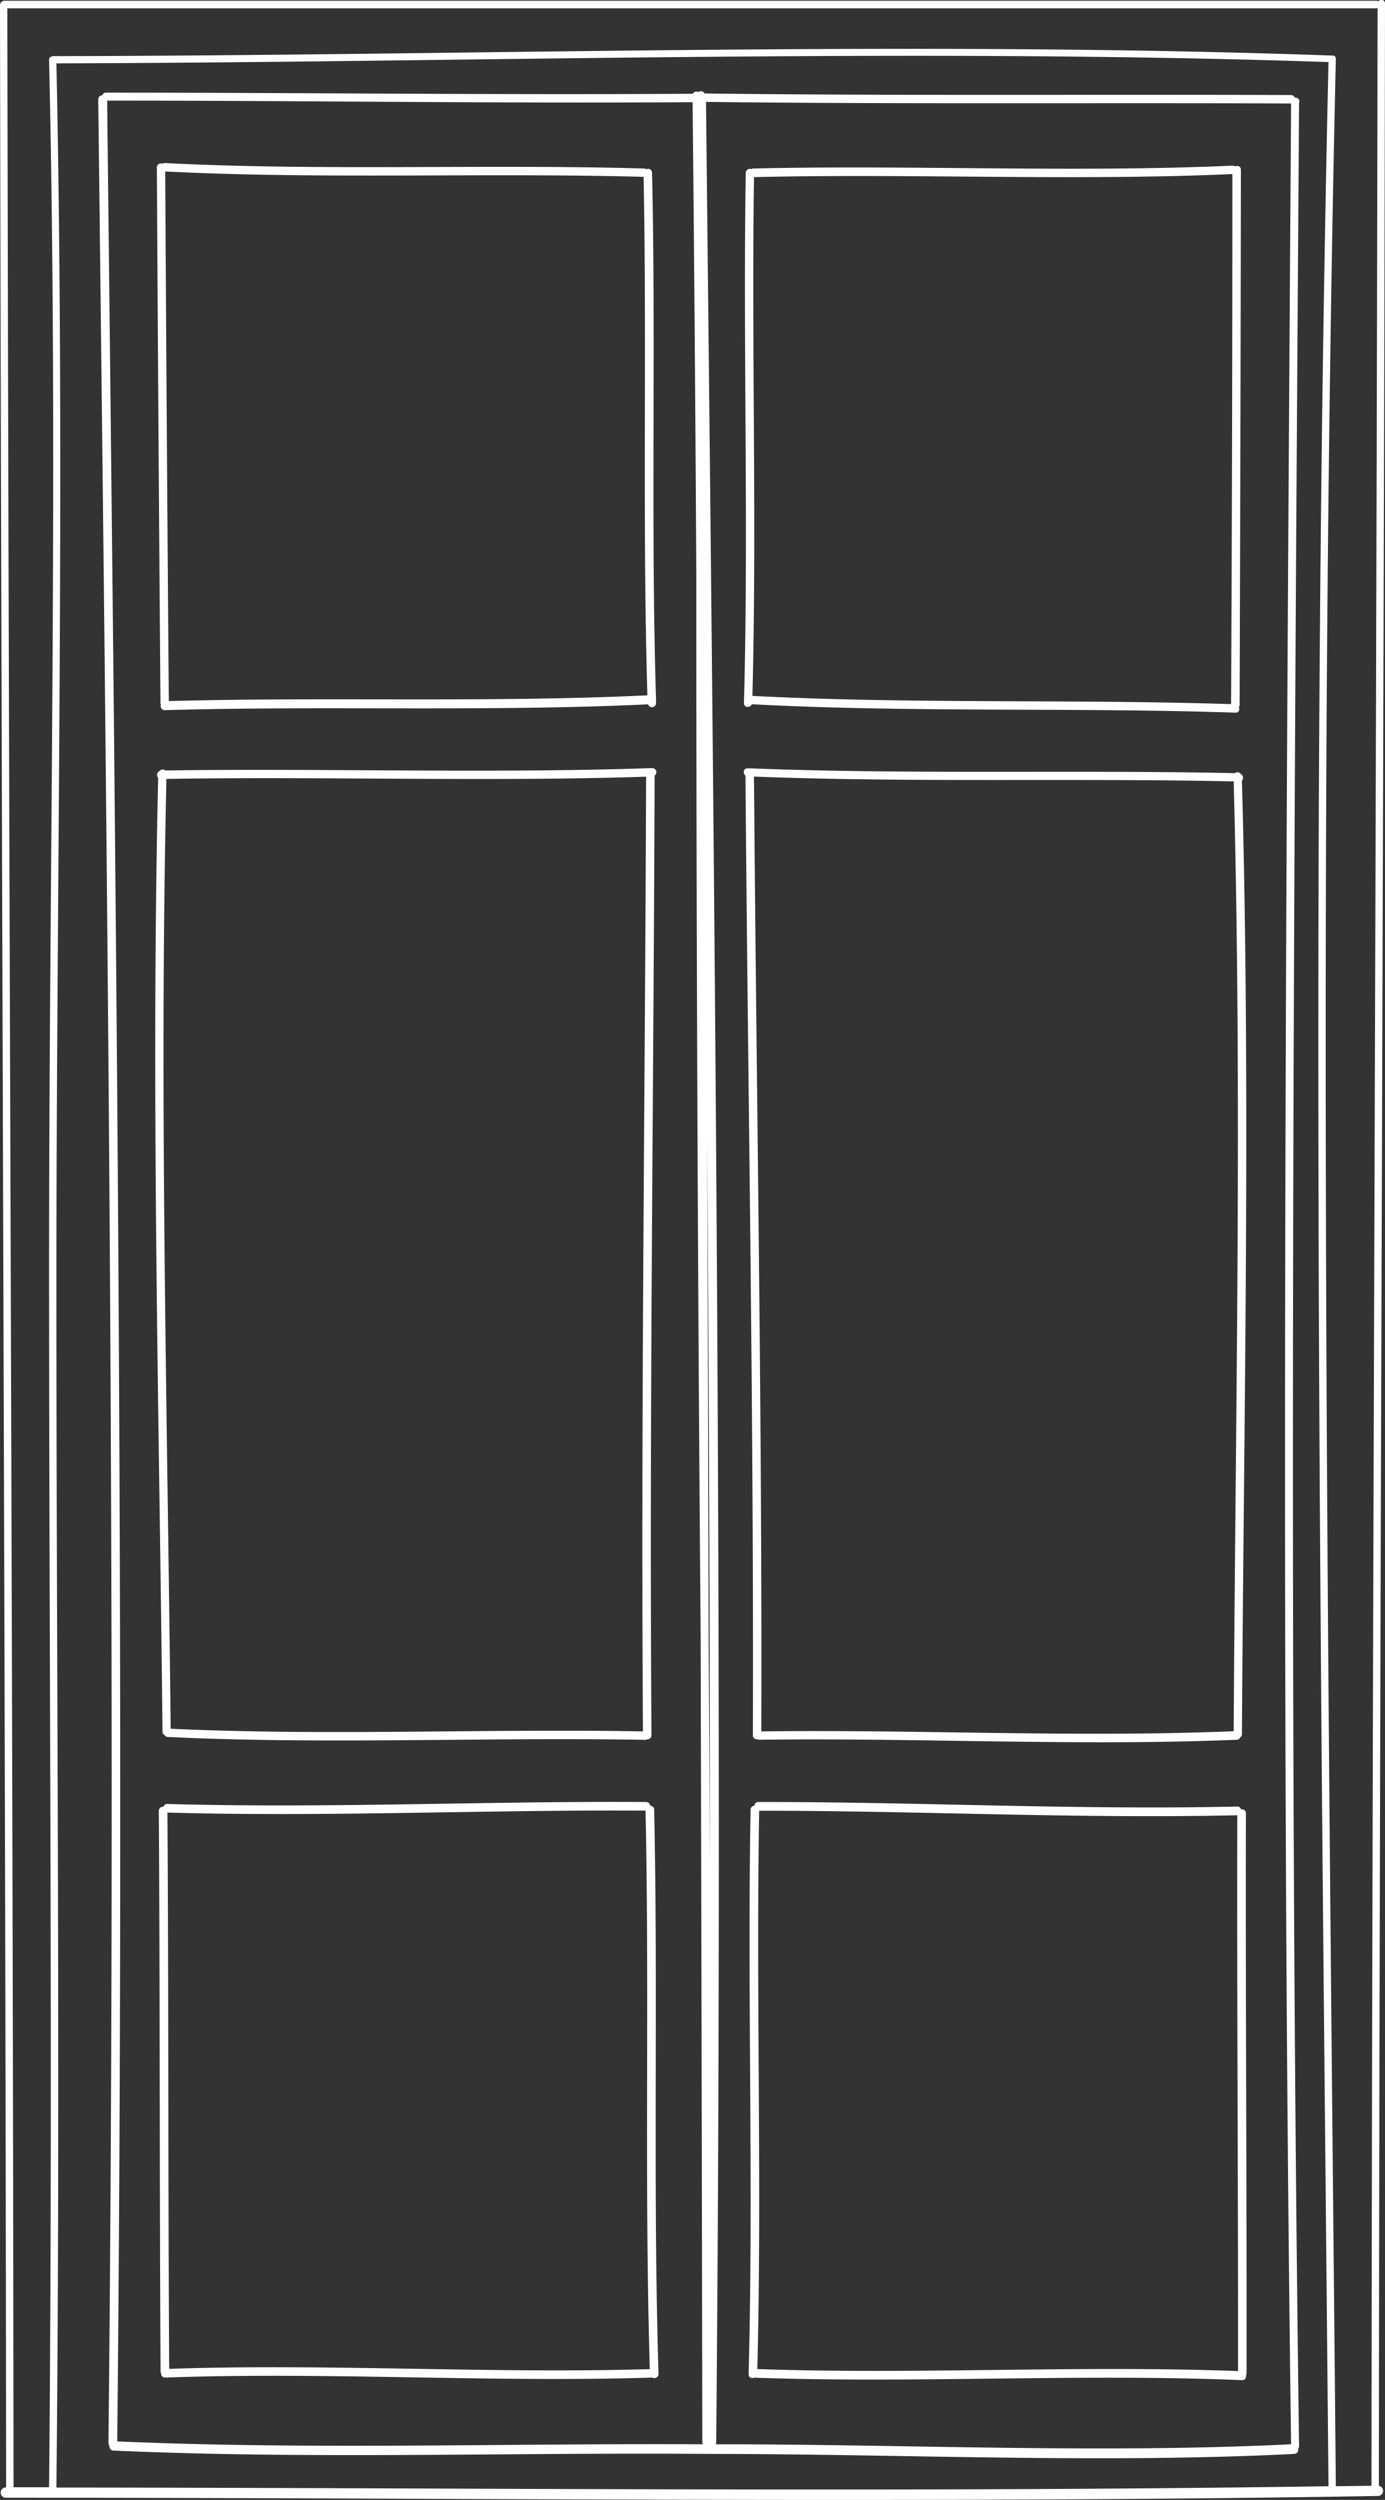
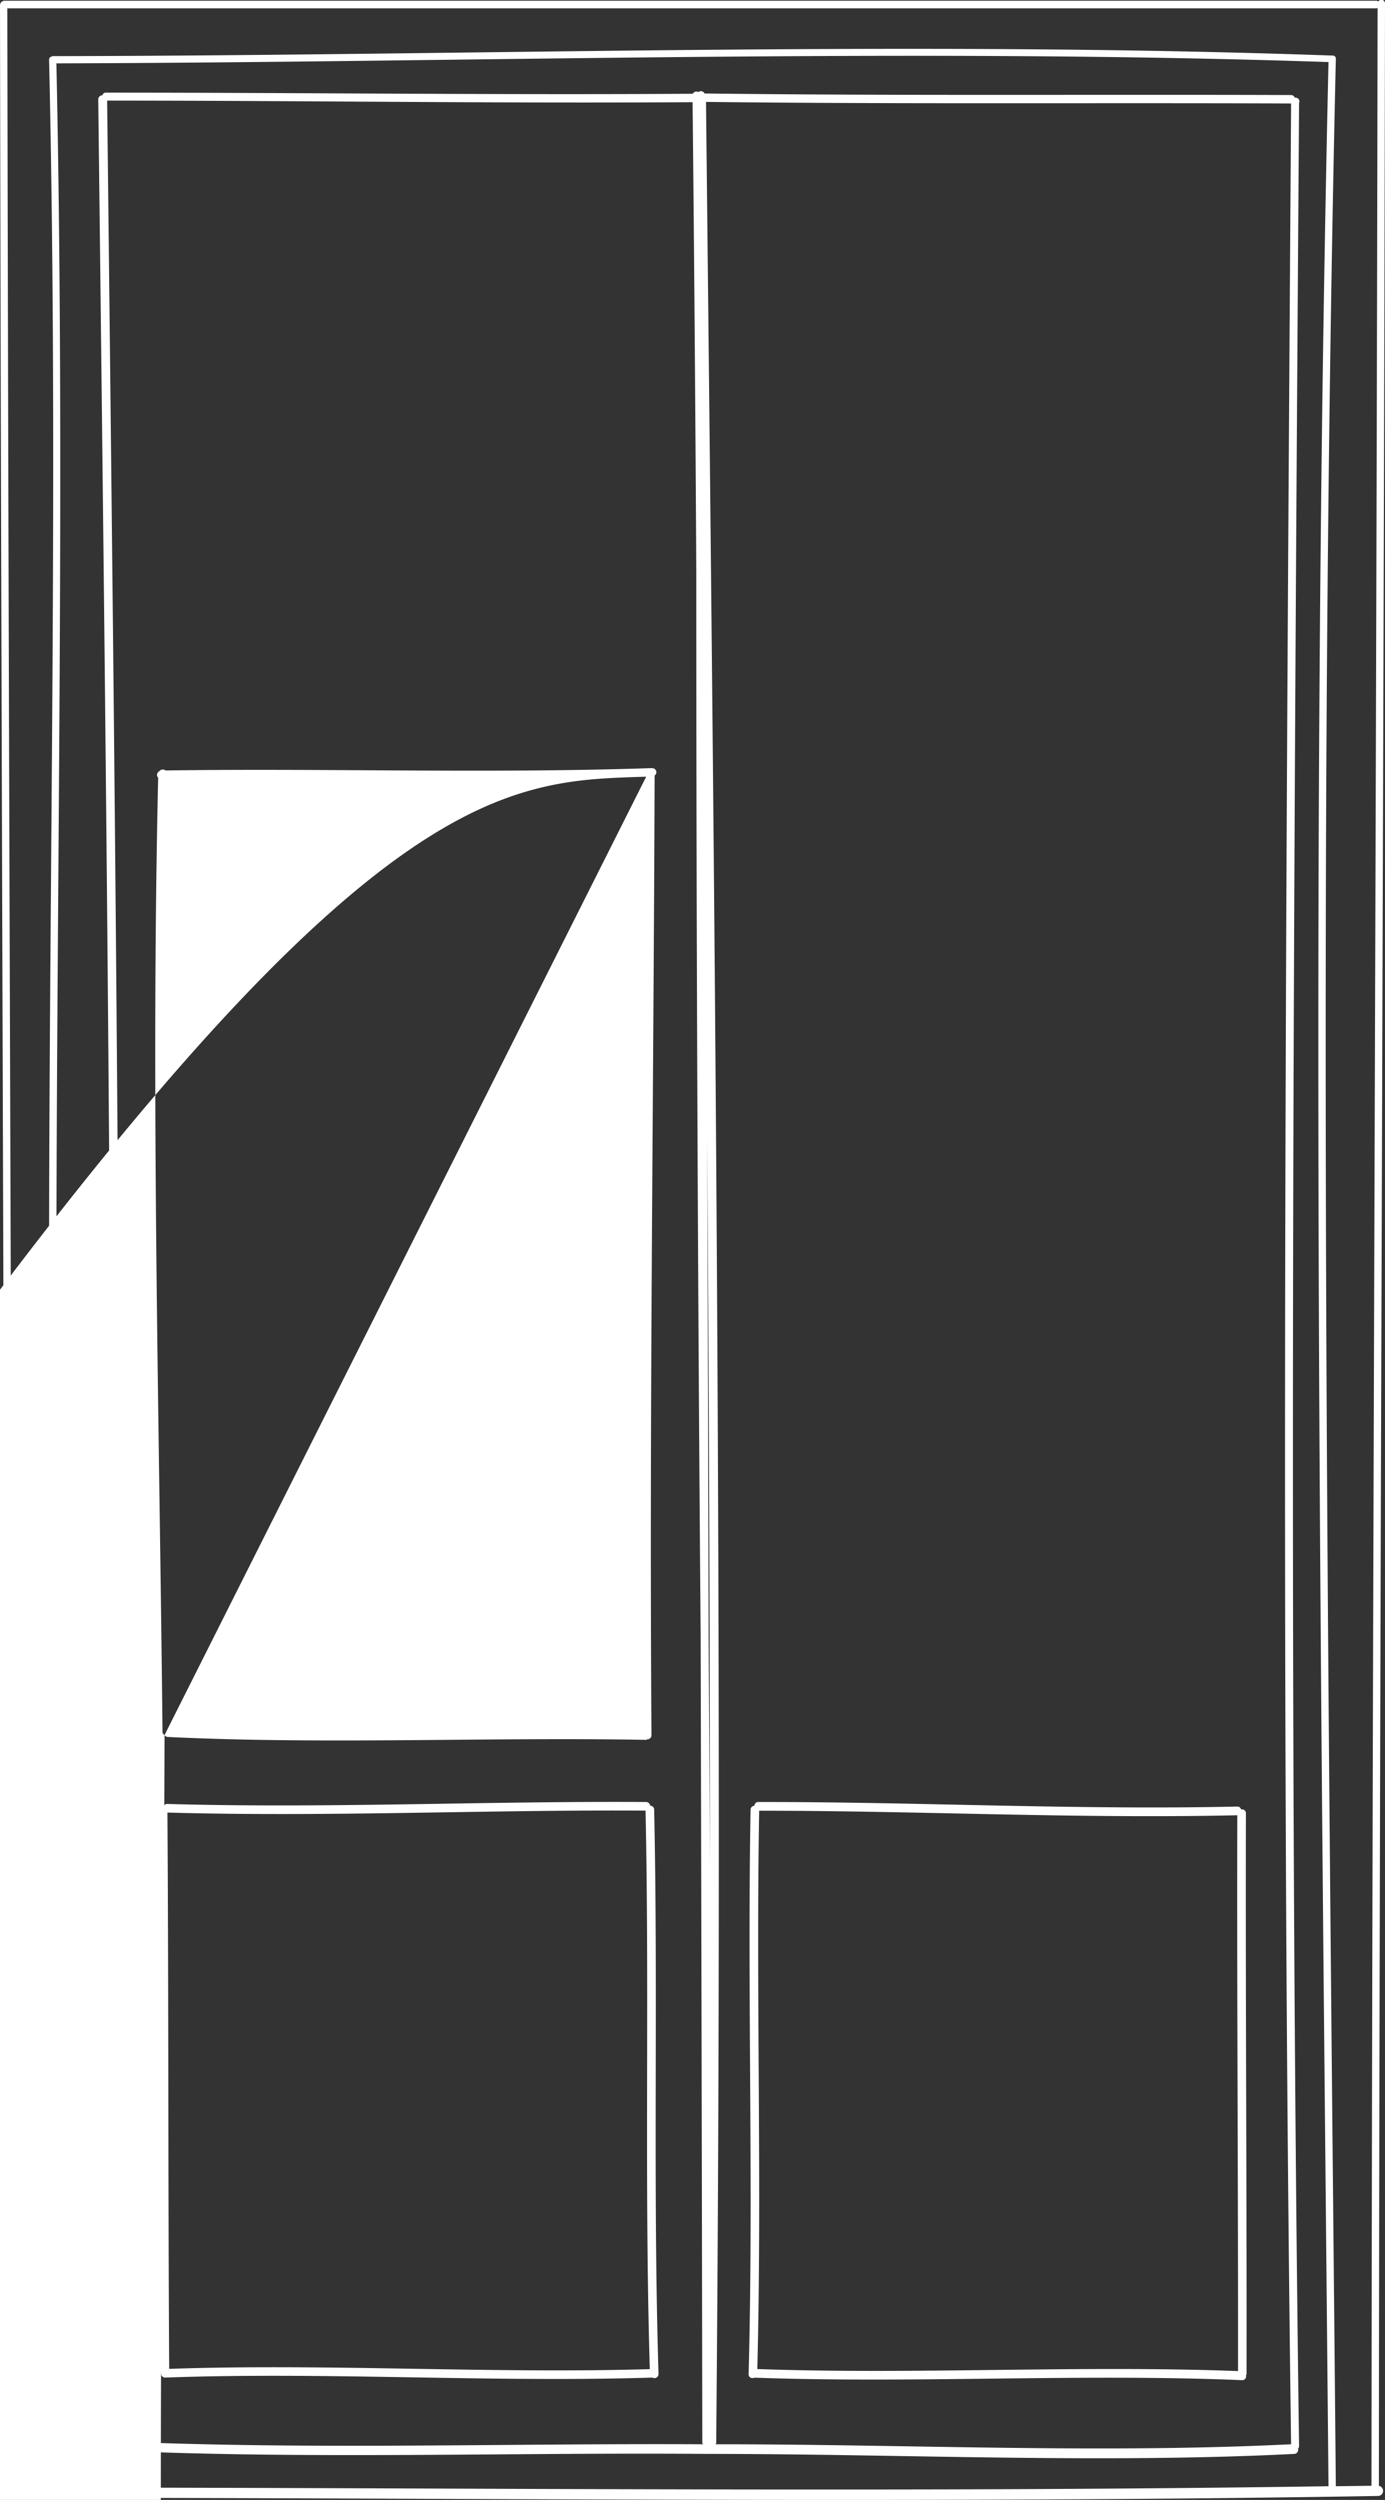
<svg xmlns="http://www.w3.org/2000/svg" id="Слой_1" data-name="Слой 1" viewBox="0 0 149.56 269.86">
  <rect x="0" y="0" width="149.56" height="269.86" fill="#333333" stroke="none" />
  <defs>
    <style>.cls-1{fill:#fff;}</style>
  </defs>
  <path class="cls-1" d="M.66,268.51H.56a.56.56,0,0,0,0,1.11c49.41,0,98.88.65,148.28-.19a.55.55,0,0,0,.06-1.09c.06-89.32.52-178.65.66-268a.39.39,0,0,0-.72-.18.33.33,0,0,0-.2-.08H.4A.38.38,0,0,0,.24.17S.15.19.12.23.09.3.07.34A.29.29,0,0,0,0,.5C.13,89.84.59,179.18.66,268.51Zm5.43,0c.45-43.19,0-86.41,0-129.61,0-44,.94-88.08,0-132.06,45.71-.12,91.69-1.68,137.37-.14-2,87.09-.81,174.58,0,261.68C97.69,269.07,51.87,268.55,6.09,268.52ZM148.76.85c-.13,89.16-.59,178.32-.66,267.48l-3.85.05c-.8-87.23-2-174.84,0-262A.34.34,0,0,0,144,6s0,0-.09,0C97.92,4.36,51.66,6,5.69,6.06c-.05,0-.08,0-.12.06a.28.28,0,0,0-.17.07,0,0,0,0,1,0,0,.38.38,0,0,0-.1.24c1,43.37,0,86.86,0,130.24,0,43.93.42,87.89,0,131.82H1.46C1.39,179.31.93,90.1.79.9H148.64C148.69.9,148.72.86,148.76.85Z" />
-   <path class="cls-1" d="M17.38,76.06a.44.44,0,0,0,.41.6c17.39-.5,34.79.19,52.19-.63a.44.44,0,0,0,.86-.15,1.93,1.93,0,0,1,0-.24.67.67,0,0,0,0-.2c-.58-18.94,0-37.87-.43-56.81a.42.42,0,0,0-.63-.35.34.34,0,0,0-.19-.09c-17.26-.49-34.6.28-51.83-.59-.09,0-.13,0-.19.08a.44.44,0,0,0-.63.39q.16,28.93.39,57.85C17.32,76,17.37,76,17.38,76.06Zm52.12-57c.36,18.68-.14,37.35.41,56-17.23.81-34.46.15-51.68.62Q18,47.12,17.84,18.51C35,19.37,52.29,18.62,69.5,19.09Z" />
-   <path class="cls-1" d="M17.77,187.29a.43.43,0,0,0,.35.21c17.17.82,34.45,0,51.62.31.06,0,.09,0,.13-.06a.44.44,0,0,0,.48-.45c-.24-34.5.23-69.07.34-103.58a.44.44,0,0,0-.26-.8h-.25c-17.4.59-34.88,0-52.31.25a.46.46,0,0,0-.66.08.44.44,0,0,0-.13.7c-.79,34.3.11,68.68.47,103A.38.38,0,0,0,17.77,187.29Zm52-103.45c-.11,34.33-.57,68.72-.34,103.06-17-.31-34,.5-51-.29-.36-34.15-1.24-68.38-.46-102.53C35.24,83.8,52.55,84.4,69.78,83.84Z" />
+   <path class="cls-1" d="M17.77,187.29a.43.43,0,0,0,.35.21c17.17.82,34.45,0,51.62.31.06,0,.09,0,.13-.06a.44.44,0,0,0,.48-.45c-.24-34.5.23-69.07.34-103.58a.44.44,0,0,0-.26-.8h-.25c-17.4.59-34.88,0-52.31.25a.46.46,0,0,0-.66.08.44.44,0,0,0-.13.7c-.79,34.3.11,68.68.47,103A.38.38,0,0,0,17.77,187.29Zc-.11,34.33-.57,68.72-.34,103.06-17-.31-34,.5-51-.29-.36-34.15-1.24-68.38-.46-102.53C35.24,83.8,52.55,84.4,69.78,83.84Z" />
  <path class="cls-1" d="M70.64,195.34a.42.42,0,0,0-.43-.42.45.45,0,0,0-.44-.4c-17.25-.11-34.47.7-51.72.21a.38.38,0,0,0-.39.31.44.44,0,0,0-.51.45c.13,20.18.07,40.36.19,60.54,0,.06,0,.09.06.14a.43.43,0,0,0,.46.48c17.54-.63,35.1.55,52.59,0a.44.44,0,0,0,.66-.39C70.49,236,71.08,215.64,70.64,195.34ZM18.27,255.71c-.12-20-.06-40-.19-60.05h0c17.23.49,34.41-.32,51.63-.21.43,20.09-.14,40.19.46,60.29C52.91,256.25,35.58,255.12,18.27,255.71Z" />
-   <path class="cls-1" d="M81.3,187.33a.41.41,0,0,0,.49.41s.09.07.15.06c17.18-.23,34.46.71,51.62,0a.41.41,0,0,0,.36-.25.44.44,0,0,0,.19-.35c.2-34.29.95-68.66,0-102.94a.45.45,0,0,0-.11-.7.46.46,0,0,0-.66-.1c-17.43-.37-34.92.16-52.33-.52h-.28c-.48,0-.52.55-.23.79C80.77,118.22,81.41,152.81,81.3,187.33Zm.91-.43c.1-34.34-.53-68.73-.79-103.07,17.23.66,34.54.15,51.8.52.92,34.14.19,68.38,0,102.53C116.24,187.58,99.18,186.68,82.21,186.9Z" />
  <path class="cls-1" d="M139.82,10.55a.43.43,0,0,0-.4-.29c-21.09-.08-42.24.09-63.34-.17a.43.43,0,0,0-.66-.15.45.45,0,0,0-.61.18C53.7,10.26,32.54,10,11.43,10a.36.36,0,0,0-.37.29.44.44,0,0,0-.45.45c1,84.24,2,168.71,1.1,253a.39.39,0,0,0,.11.26.45.45,0,0,0,.43.53c21.31.95,42.75.19,64.09.36,0,0,0,0,.07,0,21.07,0,42.32,1.06,63.36,0a.44.44,0,0,0,.4-.55.5.5,0,0,0,.11-.27c-1.15-84.25-.57-168.7,0-252.95A.41.41,0,0,0,139.82,10.55ZM76.66,201.34q-.06-12.39-.14-24.78-.06-27-.16-54Q76.65,162,76.66,201.34Zm-64,62.2c.85-84.15-.14-168.53-1.09-252.68,21.05,0,42.15.31,63.22.17q.26,25.32.4,50.63,0,57.41.47,114.81.11,43.59.18,87.18c0,.09,0,.13.09.2h-.23s0,0-.07,0C54.62,263.74,33.56,264.45,12.61,263.54Zm64.62.31c0-.05.06-.08.06-.14.77-84.17-.19-168.54-1.1-252.71,21,.25,42.14.08,63.18.17-.56,84.16-1.14,168.52,0,252.68C118.73,264.87,97.9,263.84,77.23,263.85Z" />
-   <path class="cls-1" d="M80.34,75.6c0,.1,0,.2,0,.3,0,.52.67.53.84.12,17.42.92,34.84.32,52.24.91.37,0,.47-.33.36-.59,0-.06.08-.1.08-.17q.1-28.93.14-57.85c0-.37-.35-.47-.62-.36a.36.36,0,0,0-.23-.08c-17.24.77-34.57-.09-51.83.31a.29.29,0,0,0-.16.07.45.45,0,0,0-.63.4c-.3,18.92.31,37.83-.18,56.76A.54.54,0,0,0,80.34,75.6Zm52.74-56.81q0,28.6-.14,57.22c-17.22-.56-34.46,0-51.69-.89.48-18.69-.1-37.35.17-56C98.63,18.71,115.91,19.55,133.08,18.79Z" />
  <path class="cls-1" d="M134.54,195.74a.41.41,0,0,0-.52-.41.41.41,0,0,0-.42-.32c-17.25.39-34.47-.51-51.72-.49a.4.4,0,0,0-.41.4.44.44,0,0,0-.42.44c-.36,20.31.33,40.61-.21,60.93,0,.38.35.48.63.37,17.51.63,35.1-.46,52.66.27a.41.41,0,0,0,.42-.5c0-.05.06-.09.06-.15C134.64,236.1,134.49,215.92,134.54,195.74Zm-52.76,60c.51-20.1-.15-40.19.2-60.28,17.22,0,34.4.88,51.63.49-.05,20,.1,40,.08,60C116.38,255.3,99,256.34,81.78,255.73Z" />
</svg>